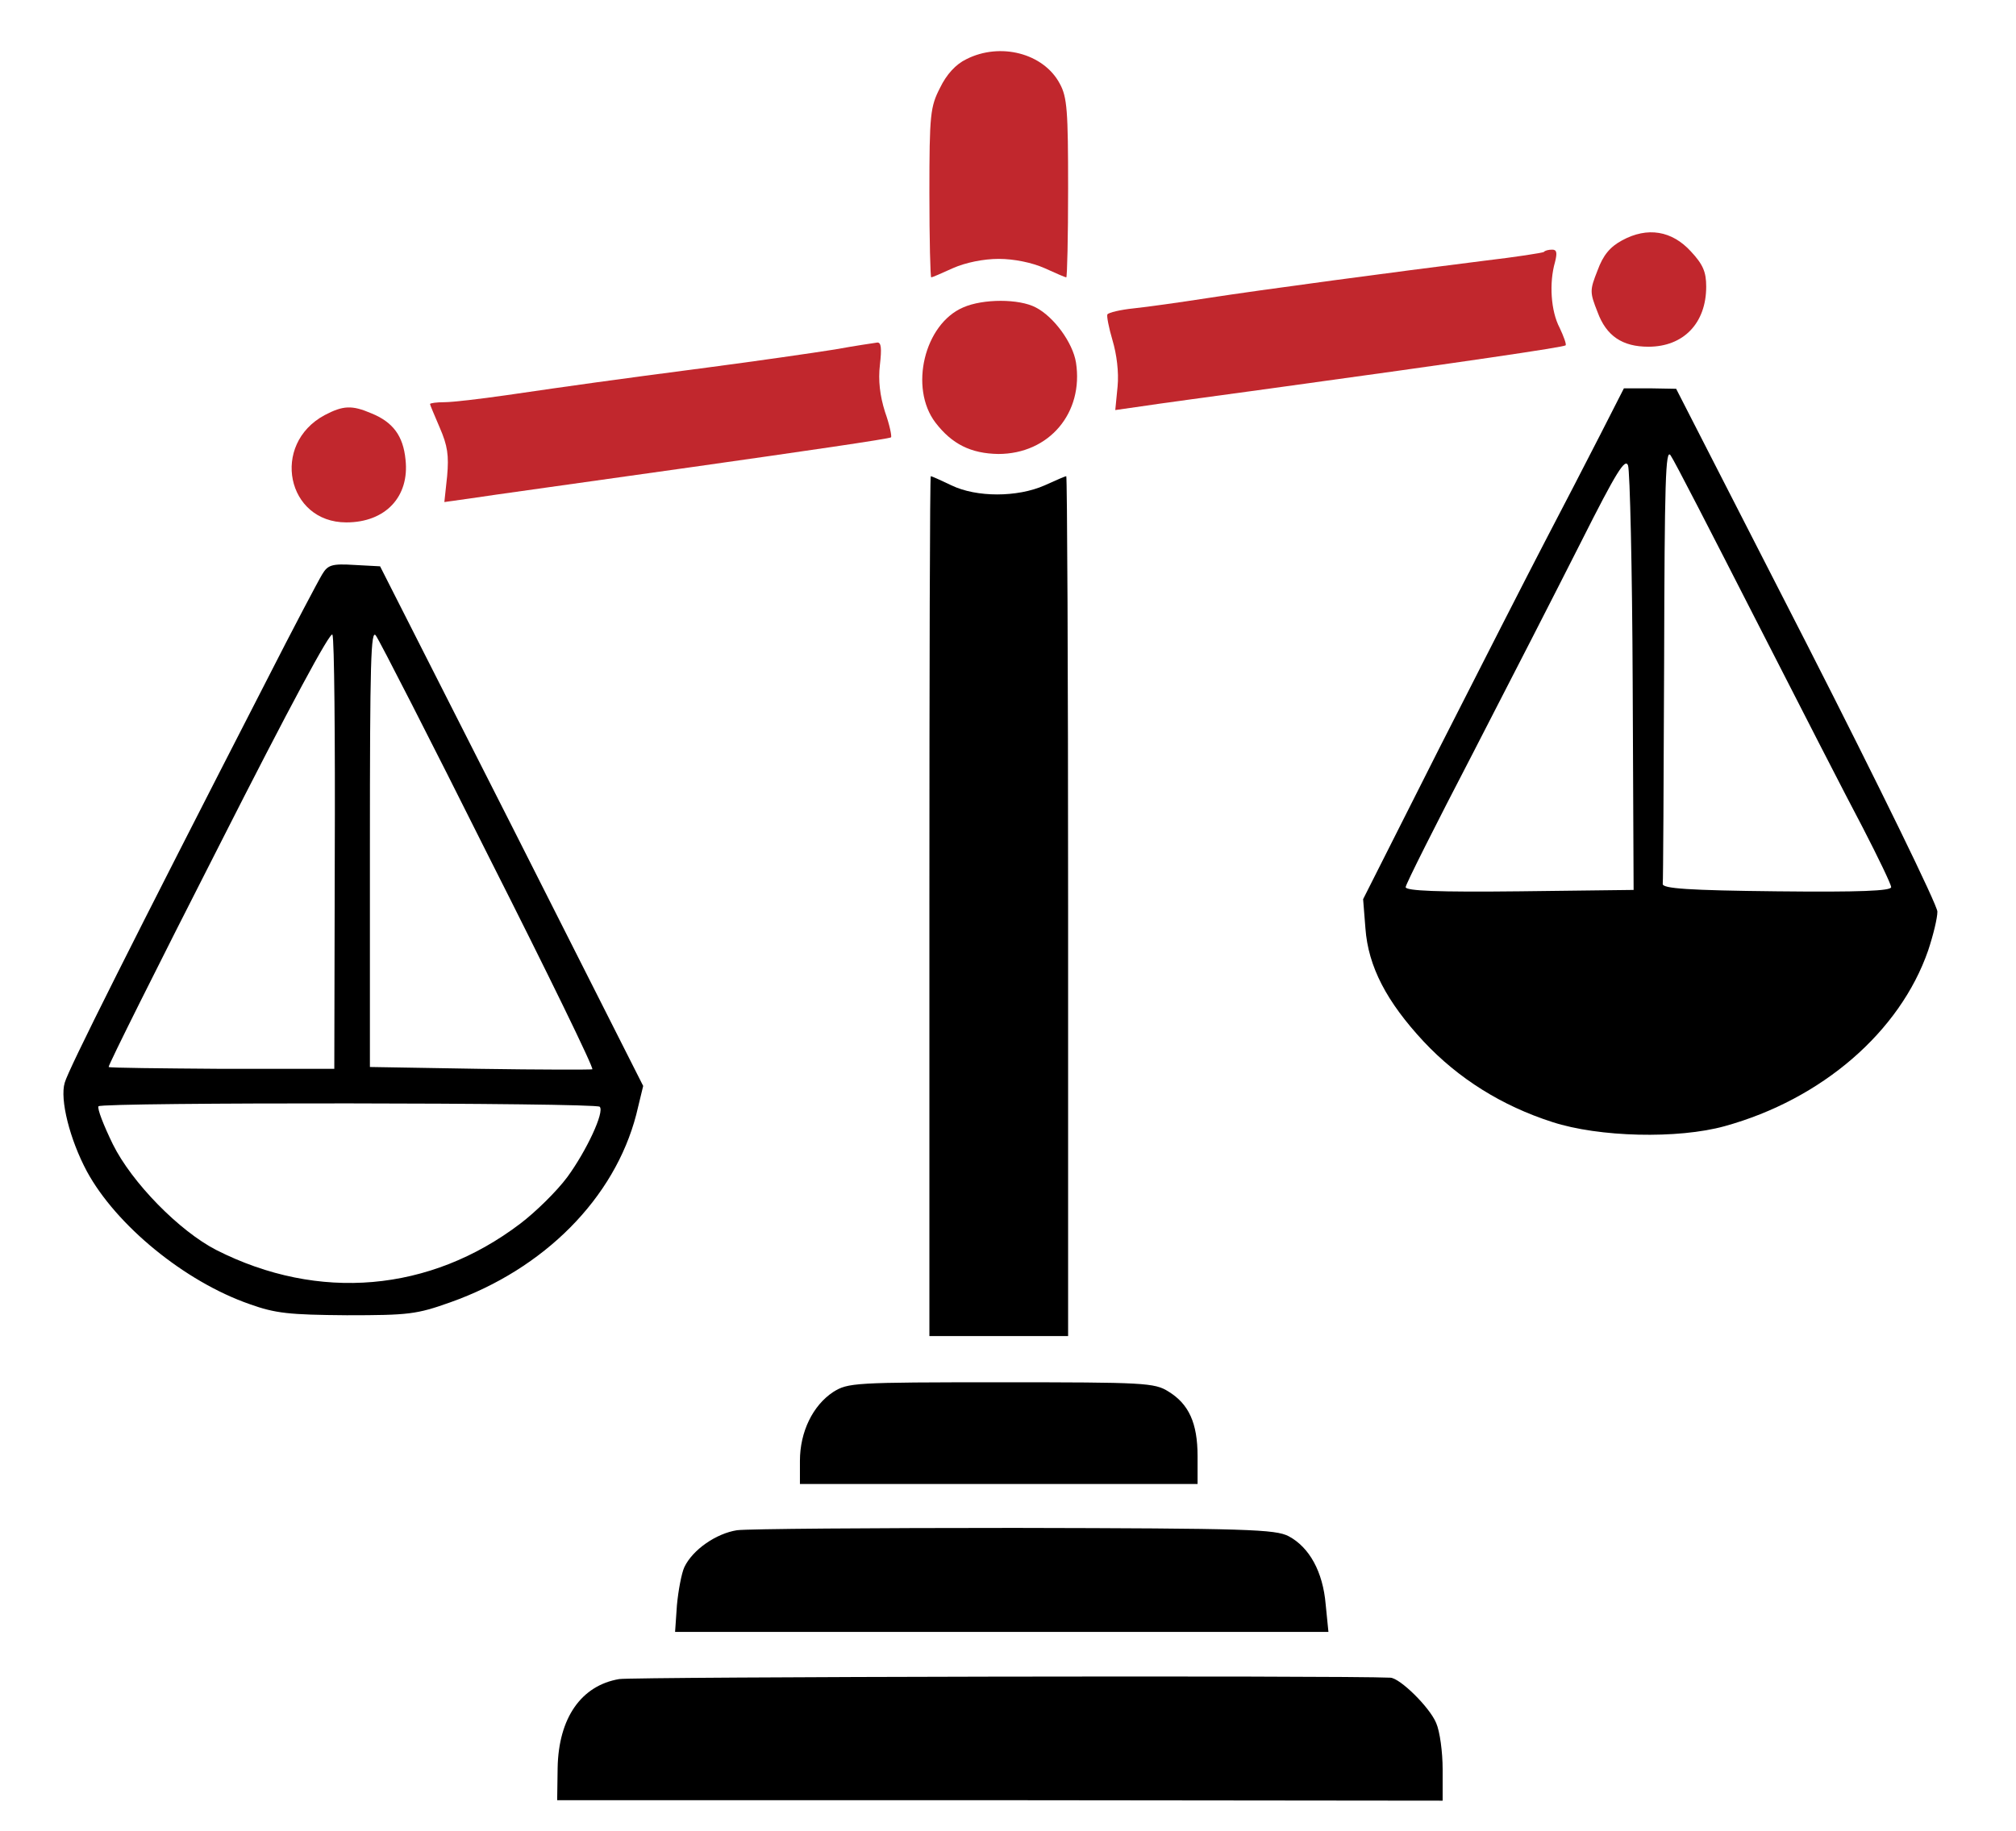
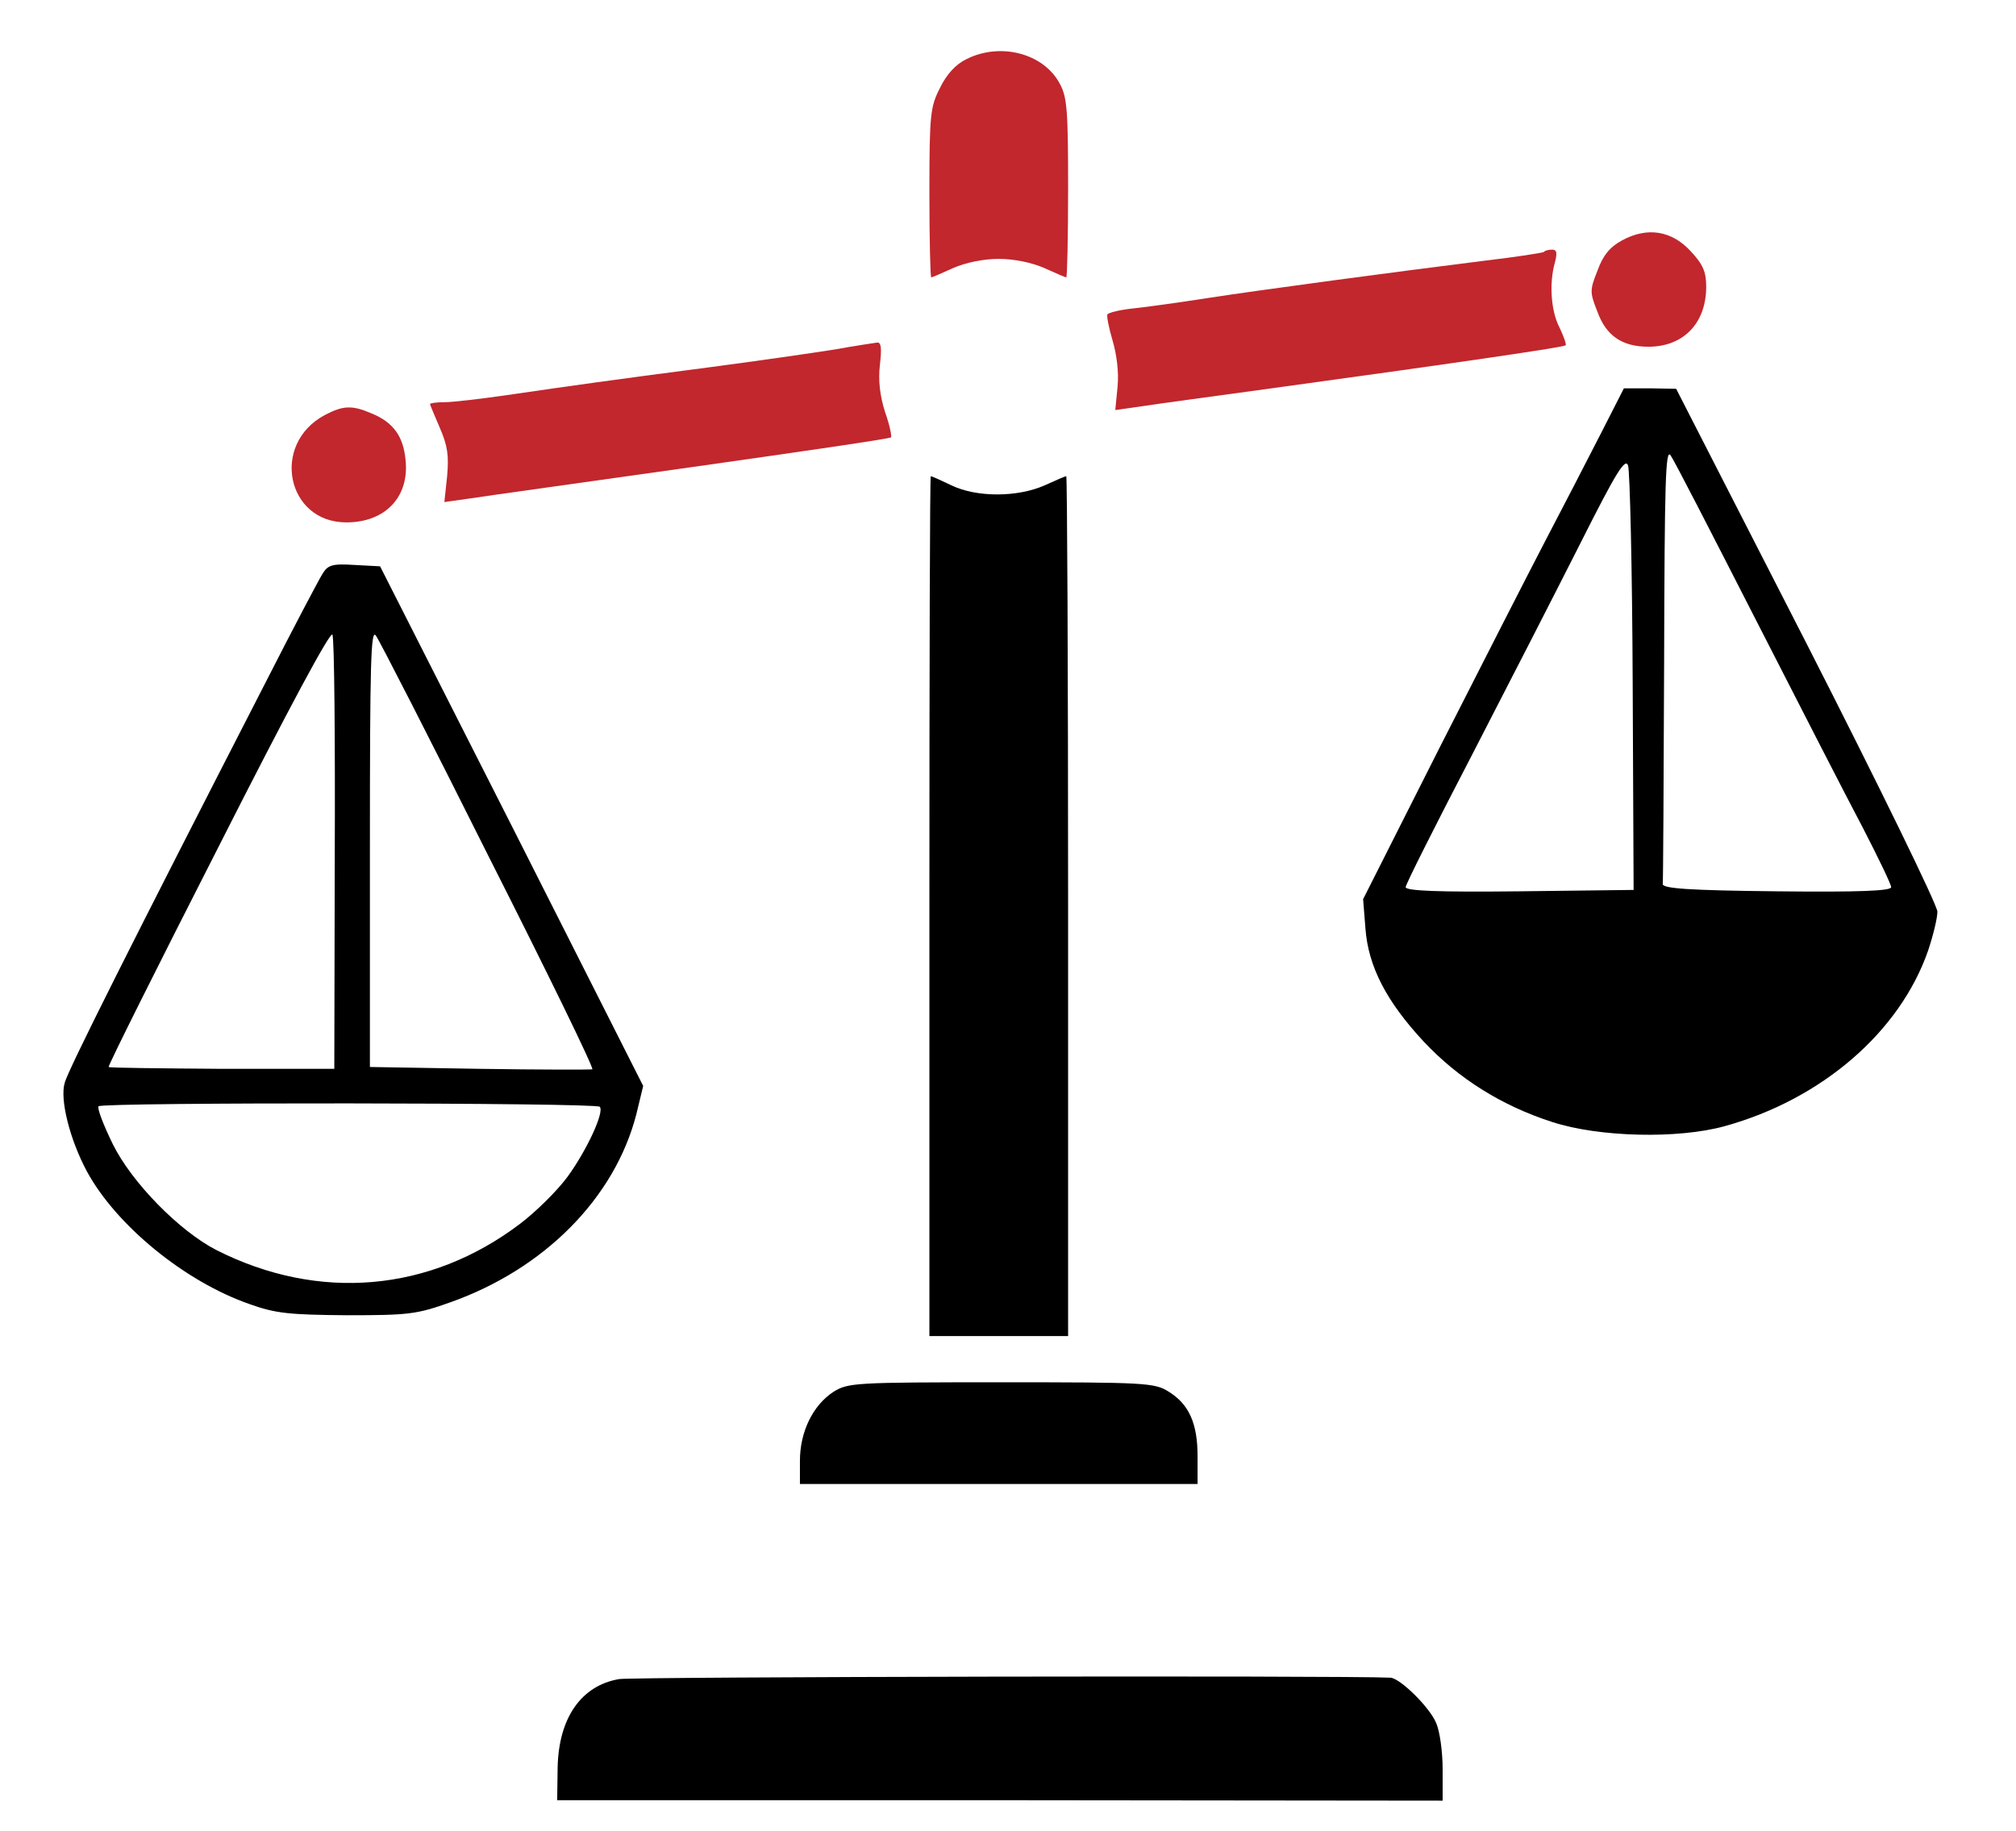
<svg xmlns="http://www.w3.org/2000/svg" version="1.0" width="436pt" height="396pt" viewBox="0 0 436 396" preserveAspectRatio="xMidYMid meet">
  <g transform="translate(0,396) scale(0.1,-0.1)" stroke="none">
    <g fill="#C1272D">
      <path d="M2090 3832 c-23 -11 -43 -33 -57 -62 -21 -41 -23 -57 -23 -227 0 -101 2 -183 4 -183 2 0 23 9 47 20 27 12 66 20 99 20 33 0 72 -8 99 -20 24 -11 45 -20 47 -20 2 0 4 87 4 193 0 167 -2 197 -18 226 -35 66 -129 90 -202 53z" />
      <path d="M3508 3440 c-26 -14 -41 -32 -53 -65 -17 -43 -17 -47 0 -90 19 -52 54 -75 110 -75 76 0 125 51 125 130 0 32 -7 48 -33 76 -41 45 -94 54 -149 24z" />
      <path d="M3339 3415 c-3 -2 -61 -11 -129 -19 -192 -24 -484 -63 -600 -81 -58 -9 -129 -19 -158 -22 -29 -3 -54 -9 -57 -13 -2 -3 3 -29 11 -56 9 -30 14 -69 11 -100 l-5 -51 56 8 c32 5 158 22 282 39 415 57 632 89 636 93 2 2 -4 19 -13 38 -19 36 -23 97 -10 142 5 20 4 27 -6 27 -8 0 -16 -2 -18 -5z" />
-       <path d="M2083 3295 c-84 -36 -117 -174 -60 -249 36 -47 77 -67 136 -68 110 0 185 89 168 198 -7 43 -48 99 -87 119 -36 19 -114 19 -157 0z" />
      <path d="M1805 3204 c-44 -7 -168 -25 -275 -39 -214 -28 -285 -38 -436 -60 -56 -8 -115 -15 -133 -15 -17 0 -31 -2 -31 -4 0 -2 10 -25 21 -51 17 -39 20 -60 16 -105 l-6 -56 57 8 c31 5 248 35 481 68 233 33 426 61 428 64 2 2 -3 27 -13 55 -11 35 -15 68 -11 102 4 35 3 49 -6 48 -7 -1 -48 -7 -92 -15z" />
      <path d="M702 3062 c-117 -63 -82 -232 47 -232 85 0 137 56 128 136 -5 51 -27 81 -74 100 -42 18 -61 17 -101 -4z" />
    </g>
    <g fill="#000000">
      <path d="M3460 3018 c-29 -57 -82 -159 -118 -228 -36 -69 -139 -271 -230 -450 l-164 -325 5 -63 c6 -83 46 -159 126 -245 75 -80 169 -139 278 -174 101 -33 272 -37 373 -9 210 58 379 204 440 380 11 33 20 70 20 84 0 14 -127 274 -282 578 l-283 553 -56 1 -57 0 -52 -102z m337 -398 c94 -184 198 -387 232 -451 33 -64 61 -122 61 -128 0 -8 -67 -11 -247 -9 -191 2 -248 6 -247 16 1 6 2 222 3 479 1 393 3 464 14 448 8 -11 90 -171 184 -355z m-266 -137 l2 -448 -247 -3 c-175 -2 -246 1 -246 9 0 6 65 135 144 287 79 153 185 360 236 461 76 151 95 181 101 164 4 -12 9 -223 10 -470z" />
      <path d="M2010 2000 l0 -930 150 0 150 0 0 930 c0 512 -2 930 -4 930 -2 0 -23 -9 -47 -20 -59 -26 -147 -26 -201 0 -23 11 -43 20 -45 20 -2 0 -3 -418 -3 -930z" />
      <path d="M697 2718 c-8 -13 -63 -117 -122 -233 -290 -565 -428 -840 -435 -867 -11 -36 11 -123 48 -192 63 -116 211 -238 352 -287 56 -20 85 -23 210 -24 134 0 151 2 224 28 203 72 355 225 402 406 l15 62 -284 562 -285 562 -56 3 c-48 3 -57 0 -69 -20z m27 -609 l-1 -461 -243 0 c-133 1 -243 2 -245 4 -2 2 105 216 238 477 154 304 243 469 246 458 4 -9 6 -224 5 -478z m333 -2 c127 -251 228 -458 224 -460 -3 -1 -113 -1 -243 1 l-238 4 0 476 c0 402 2 473 13 457 8 -11 118 -226 244 -478z m240 -541 c11 -11 -29 -96 -70 -152 -23 -31 -69 -76 -102 -101 -195 -148 -436 -169 -657 -57 -80 41 -183 146 -224 229 -20 41 -34 77 -31 82 6 9 1075 8 1084 -1z" />
      <path d="M1802 949 c-44 -29 -72 -86 -72 -149 l0 -50 430 0 430 0 0 60 c0 72 -19 113 -63 140 -30 19 -52 20 -362 20 -319 0 -331 -1 -363 -21z" />
-       <path d="M1594 650 c-45 -7 -96 -42 -114 -80 -6 -13 -13 -50 -16 -82 l-4 -58 706 0 707 0 -6 60 c-6 70 -35 123 -80 147 -29 15 -87 17 -592 18 -308 0 -578 -2 -601 -5z" />
      <path d="M1339 328 c-82 -14 -131 -84 -133 -192 l-1 -70 957 0 958 -1 0 68 c0 37 -6 82 -14 100 -14 34 -78 97 -99 98 -106 5 -1637 2 -1668 -3z" />
    </g>
  </g>
</svg>